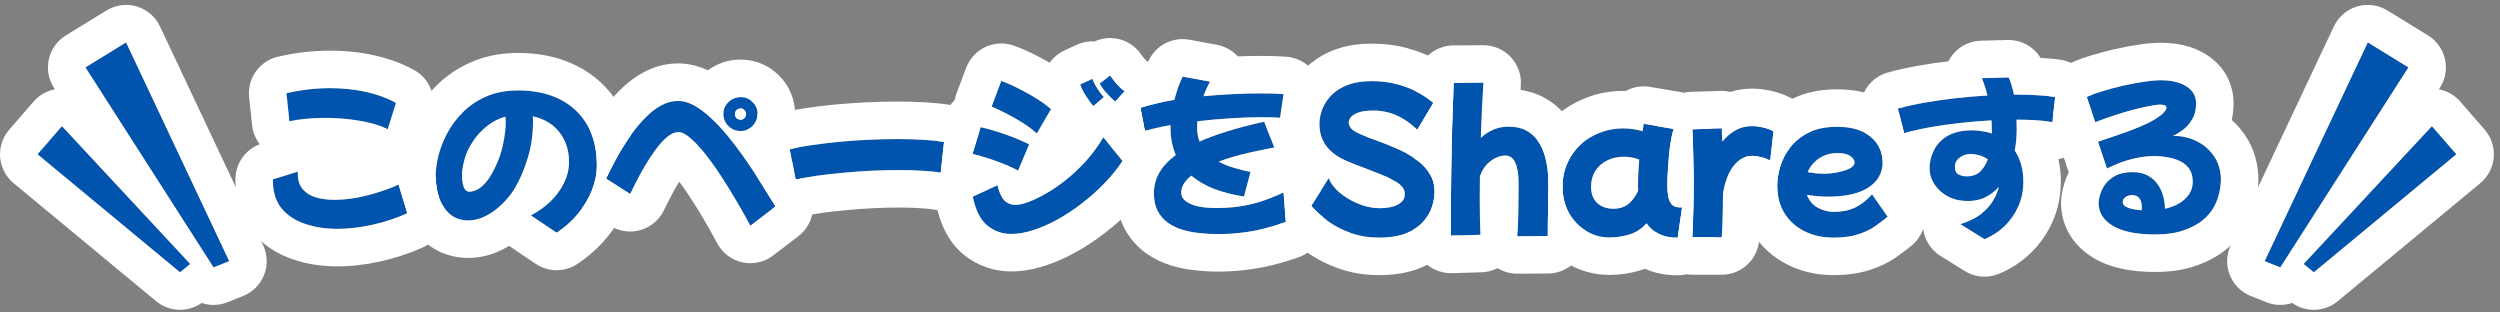
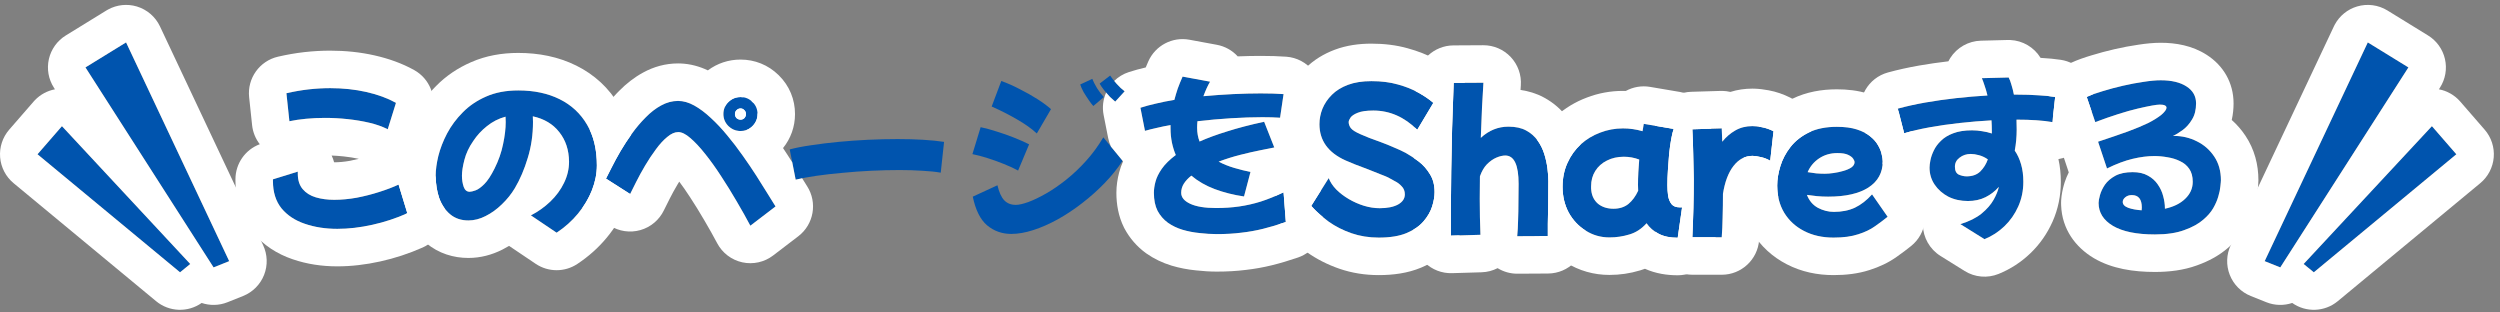
<svg xmlns="http://www.w3.org/2000/svg" width="400" height="50" viewBox="0 0 400 50" fill="none">
  <rect x="0" y="0" width="400" height="50" fill="#808080" stroke="none" />
  <g clip-path="url(#clip0_1903_4579)">
    <path d="M6 24.684L28.807 43.57L30.438 42.238L9.911 20.183L6 24.684Z" fill="#0054AE" />
    <path d="M13.672 10.785L34.172 42.785L36.672 41.785L20.172 6.785L13.672 10.785Z" fill="#0054AE" />
    <path d="M17.303 1.516C18.701 0.755 20.349 0.578 21.883 1.034C23.52 1.521 24.87 2.683 25.598 4.227L42.098 39.227C42.803 40.723 42.86 42.444 42.255 43.983C41.649 45.521 40.435 46.742 38.9 47.357L36.4 48.357C35.037 48.902 33.575 48.913 32.263 48.473C30.066 50.024 27.078 49.929 24.979 48.192L2.172 29.305C0.928 28.274 0.152 26.785 0.02 25.174C-0.112 23.564 0.41 21.968 1.47 20.748L5.381 16.247L5.596 16.013C6.461 15.118 7.579 14.52 8.791 14.289L8.62 14.022C7.751 12.666 7.463 11.018 7.822 9.448C8.181 7.879 9.156 6.519 10.527 5.675L17.027 1.675L17.303 1.516ZM6 24.684L28.807 43.57L30.438 42.238L9.911 20.183L6 24.684ZM13.672 10.785L34.172 42.785L36.672 41.785L20.172 6.785L13.672 10.785Z" fill="white" />
-     <path d="M54.5 28.785C56.433 28.785 58 27.218 58 25.285C58 23.352 56.433 21.785 54.5 21.785C52.567 21.785 51 23.352 51 25.285C51 27.218 52.567 28.785 54.5 28.785Z" fill="white" />
    <path d="M119.5 20.785C121.433 20.785 123 19.218 123 17.285C123 15.352 121.433 13.785 119.5 13.785C117.567 13.785 116 15.352 116 17.285C116 19.218 117.567 20.785 119.5 20.785Z" fill="white" />
    <path d="M344.79 37.512C341.86 37.512 339.62 37.054 338.07 36.14C336.54 35.225 335.774 34.002 335.774 32.472C335.774 32.173 335.849 31.753 335.998 31.212C336.148 30.671 336.409 30.12 336.782 29.56C337.174 29 337.725 28.524 338.434 28.132C339.162 27.74 340.096 27.544 341.234 27.544C342.205 27.544 343.017 27.73 343.67 28.104C344.324 28.459 344.846 28.925 345.238 29.504C345.649 30.082 345.938 30.708 346.106 31.38C346.293 32.052 346.386 32.696 346.386 33.312V33.396C347.768 33.097 348.85 32.565 349.634 31.8C350.437 31.034 350.838 30.129 350.838 29.084C350.838 28.244 350.652 27.553 350.278 27.012C349.905 26.471 349.41 26.06 348.794 25.78C348.197 25.481 347.534 25.276 346.806 25.164C346.097 25.033 345.397 24.968 344.706 24.968C343.624 24.968 342.457 25.117 341.206 25.416C339.956 25.715 338.593 26.228 337.118 26.956L335.69 22.672C337.613 22.037 339.218 21.486 340.506 21.02C341.813 20.535 342.886 20.087 343.726 19.676C344.566 19.247 345.257 18.817 345.798 18.388C346.358 17.902 346.638 17.52 346.638 17.24C346.638 16.904 346.284 16.736 345.574 16.736C345.033 16.736 343.848 16.951 342.018 17.38C340.189 17.809 337.93 18.528 335.242 19.536L333.87 15.504C334.561 15.186 335.42 14.879 336.446 14.58C337.473 14.262 338.556 13.973 339.694 13.712C340.833 13.45 341.925 13.245 342.97 13.096C344.034 12.928 344.949 12.844 345.714 12.844C347.45 12.844 348.822 13.171 349.83 13.824C350.857 14.477 351.37 15.383 351.37 16.54C351.37 17.567 351.156 18.425 350.726 19.116C350.316 19.806 349.821 20.366 349.242 20.796C348.664 21.225 348.141 21.542 347.674 21.748C347.73 21.748 347.786 21.748 347.842 21.748C349.149 21.748 350.372 22.037 351.51 22.616C352.649 23.176 353.573 23.988 354.282 25.052C354.992 26.116 355.346 27.376 355.346 28.832C355.346 29.018 355.318 29.345 355.262 29.812C355.225 30.279 355.113 30.82 354.926 31.436C354.758 32.033 354.488 32.658 354.114 33.312C353.741 33.946 353.228 34.544 352.574 35.104C351.79 35.794 350.764 36.364 349.494 36.812C348.244 37.278 346.676 37.512 344.79 37.512ZM339.638 32.304C339.638 32.715 339.937 33.032 340.534 33.256C341.132 33.461 341.841 33.592 342.662 33.648C342.681 33.498 342.69 33.349 342.69 33.2C342.69 31.874 342.158 31.212 341.094 31.212C340.665 31.212 340.31 31.333 340.03 31.576C339.769 31.8 339.638 32.042 339.638 32.304Z" fill="#0054AE" />
    <path d="M304.666 21.328L303.658 17.38C305.021 17.007 306.496 16.68 308.082 16.4C309.688 16.12 311.33 15.887 313.01 15.7C314.709 15.513 316.37 15.373 317.994 15.28C317.845 14.664 317.686 14.123 317.518 13.656C317.369 13.189 317.229 12.807 317.098 12.508L321.382 12.396C321.55 12.695 321.7 13.087 321.83 13.572C321.98 14.039 322.11 14.561 322.222 15.14C322.428 15.14 322.633 15.14 322.838 15.14C324.052 15.14 325.162 15.177 326.17 15.252C327.197 15.308 328.084 15.392 328.83 15.504L328.382 19.536C326.908 19.275 324.994 19.144 322.642 19.144C322.661 19.685 322.67 20.217 322.67 20.74C322.67 21.879 322.568 22.999 322.362 24.1C322.792 24.716 323.128 25.444 323.37 26.284C323.613 27.105 323.734 28.039 323.734 29.084C323.734 30.503 323.464 31.819 322.922 33.032C322.381 34.245 321.644 35.3 320.71 36.196C319.777 37.092 318.713 37.783 317.518 38.268L313.654 35.86C315.054 35.431 316.184 34.871 317.042 34.18C317.901 33.471 318.545 32.733 318.974 31.968C319.404 31.203 319.684 30.512 319.814 29.896C319.217 30.587 318.508 31.137 317.686 31.548C316.865 31.959 315.922 32.164 314.858 32.164C313.701 32.164 312.656 31.931 311.722 31.464C310.808 30.979 310.08 30.335 309.538 29.532C308.997 28.729 308.726 27.824 308.726 26.816C308.726 26.517 308.773 26.125 308.866 25.64C308.96 25.155 309.137 24.641 309.398 24.1C309.66 23.54 310.042 23.017 310.546 22.532C311.05 22.028 311.704 21.627 312.506 21.328C313.328 21.011 314.336 20.852 315.53 20.852C316.072 20.852 316.604 20.899 317.126 20.992C317.668 21.067 318.19 21.188 318.694 21.356C318.694 21.244 318.694 21.132 318.694 21.02C318.694 20.423 318.676 19.835 318.638 19.256C316.958 19.349 315.269 19.489 313.57 19.676C311.872 19.863 310.248 20.096 308.698 20.376C307.168 20.656 305.824 20.973 304.666 21.328ZM312.786 26.676C312.786 27.311 312.992 27.731 313.402 27.936C313.832 28.123 314.252 28.216 314.662 28.216C315.577 28.216 316.305 27.955 316.846 27.432C317.388 26.891 317.789 26.247 318.05 25.5C317.602 25.183 317.126 24.959 316.622 24.828C316.137 24.697 315.708 24.632 315.334 24.632C314.644 24.632 314.046 24.828 313.542 25.22C313.038 25.593 312.786 26.079 312.786 26.676Z" fill="#0054AE" />
    <path d="M293.369 38.016C291.577 38.016 290 37.661 288.637 36.952C287.293 36.261 286.238 35.291 285.473 34.04C284.726 32.789 284.353 31.343 284.353 29.7C284.353 28.711 284.521 27.675 284.857 26.592C285.193 25.491 285.734 24.464 286.481 23.512C287.228 22.56 288.208 21.785 289.421 21.188C290.653 20.591 292.146 20.292 293.901 20.292C295.17 20.292 296.234 20.432 297.093 20.712C297.97 20.992 298.68 21.356 299.221 21.804C299.781 22.252 300.201 22.728 300.481 23.232C300.78 23.736 300.976 24.221 301.069 24.688C301.181 25.136 301.237 25.509 301.237 25.808C301.237 27.619 300.472 29.019 298.941 30.008C297.429 30.979 295.282 31.464 292.501 31.464C291.866 31.464 291.26 31.436 290.681 31.38C290.121 31.324 289.598 31.259 289.113 31.184C289.468 32.117 290.056 32.808 290.877 33.256C291.698 33.685 292.548 33.9 293.425 33.9C294.694 33.9 295.814 33.676 296.785 33.228C297.756 32.761 298.67 32.052 299.529 31.1L302.021 34.684C301.424 35.169 300.752 35.673 300.005 36.196C299.277 36.719 298.381 37.148 297.317 37.484C296.253 37.839 294.937 38.016 293.369 38.016ZM293.985 24.492C292.884 24.492 291.913 24.772 291.073 25.332C290.233 25.892 289.617 26.629 289.225 27.544C289.692 27.619 290.149 27.684 290.597 27.74C291.064 27.777 291.521 27.796 291.969 27.796C292.38 27.796 292.846 27.759 293.369 27.684C293.91 27.609 294.433 27.497 294.937 27.348C295.46 27.199 295.889 27.012 296.225 26.788C296.561 26.545 296.729 26.265 296.729 25.948C296.729 25.799 296.654 25.612 296.505 25.388C296.356 25.164 296.085 24.959 295.693 24.772C295.301 24.585 294.732 24.492 293.985 24.492Z" fill="#0054AE" />
    <path d="M270.774 37.96C270.848 36.411 270.904 34.861 270.942 33.312C270.979 31.763 270.998 30.232 270.998 28.72C270.979 27.339 270.951 25.976 270.914 24.632C270.895 23.27 270.848 21.953 270.774 20.684L275.478 20.544C275.496 21.235 275.524 21.944 275.562 22.672C276.159 21.925 276.85 21.328 277.634 20.88C278.436 20.413 279.351 20.18 280.378 20.18C280.77 20.18 281.274 20.236 281.89 20.348C282.506 20.46 283.131 20.675 283.766 20.992L283.234 25.724C282.767 25.444 282.263 25.248 281.722 25.136C281.199 25.006 280.76 24.94 280.406 24.94C279.211 24.94 278.194 25.482 277.354 26.564C276.532 27.628 275.972 29.112 275.674 31.016C275.674 32.323 275.655 33.574 275.618 34.768C275.599 35.944 275.552 37.008 275.478 37.96H270.774Z" fill="#0054AE" />
    <path d="M257.515 37.988C256.115 37.988 254.846 37.624 253.707 36.896C252.569 36.187 251.663 35.225 250.991 34.012C250.338 32.78 250.011 31.408 250.011 29.896C250.011 28.477 250.273 27.199 250.795 26.06C251.318 24.903 252.027 23.913 252.923 23.092C253.838 22.271 254.874 21.645 256.031 21.216C257.189 20.768 258.402 20.544 259.671 20.544C260.735 20.544 261.781 20.693 262.807 20.992C262.882 20.6 262.947 20.208 263.003 19.816L267.791 20.628C267.661 20.983 267.53 21.515 267.399 22.224C267.269 22.933 267.157 23.727 267.063 24.604C266.989 25.481 266.923 26.359 266.867 27.236C266.811 28.113 266.783 28.907 266.783 29.616C266.783 30.195 266.821 30.764 266.895 31.324C266.989 31.865 267.175 32.313 267.455 32.668C267.735 33.004 268.165 33.172 268.743 33.172H269.135L268.435 38.044C267.203 38.044 266.186 37.829 265.383 37.4C264.581 36.989 263.937 36.429 263.451 35.72C262.649 36.616 261.734 37.213 260.707 37.512C259.681 37.829 258.617 37.988 257.515 37.988ZM254.603 30.456C254.697 31.352 255.061 32.071 255.695 32.612C256.349 33.135 257.17 33.396 258.159 33.396C259.111 33.396 259.905 33.144 260.539 32.64C261.174 32.117 261.697 31.408 262.107 30.512C262.089 30.213 262.079 29.905 262.079 29.588C262.079 28.935 262.098 28.263 262.135 27.572C262.173 26.881 262.219 26.2 262.275 25.528C261.491 25.229 260.67 25.08 259.811 25.08C258.803 25.08 257.898 25.285 257.095 25.696C256.311 26.088 255.695 26.639 255.247 27.348C254.799 28.057 254.575 28.879 254.575 29.812C254.575 29.924 254.575 30.036 254.575 30.148C254.575 30.26 254.585 30.363 254.603 30.456Z" fill="#0054AE" />
    <path d="M232.141 37.708C232.141 36.569 232.141 35.113 232.141 33.34C232.16 31.548 232.178 29.56 232.197 27.376C232.234 25.192 232.281 22.896 232.337 20.488C232.412 18.08 232.496 15.672 232.589 13.264L237.349 13.236C237.274 14.3 237.2 15.597 237.125 17.128C237.05 18.659 236.985 20.301 236.929 22.056C238.217 20.861 239.692 20.264 241.353 20.264C242.492 20.264 243.434 20.469 244.181 20.88C244.946 21.291 245.562 21.832 246.029 22.504C246.496 23.157 246.85 23.876 247.093 24.66C247.336 25.444 247.504 26.218 247.597 26.984C247.69 27.73 247.737 28.393 247.737 28.972C247.737 30.204 247.728 31.427 247.709 32.64C247.69 33.853 247.672 34.917 247.653 35.832C247.653 36.746 247.653 37.391 247.653 37.764L242.753 37.792C242.828 37.064 242.874 36.224 242.893 35.272C242.93 34.32 242.949 33.34 242.949 32.332C242.968 31.305 242.977 30.334 242.977 29.42C242.977 26.396 242.268 24.884 240.849 24.884C240.42 24.884 239.944 24.996 239.421 25.22C238.898 25.444 238.394 25.799 237.909 26.284C237.442 26.769 237.069 27.413 236.789 28.216C236.77 29.448 236.761 30.642 236.761 31.8C236.761 32.864 236.77 33.862 236.789 34.796C236.826 35.711 236.854 36.635 236.873 37.568L232.141 37.708Z" fill="#0054AE" />
    <path d="M220.603 38.016C219.035 38.016 217.579 37.783 216.235 37.316C214.891 36.849 213.678 36.233 212.595 35.468C211.531 34.684 210.598 33.844 209.795 32.948L212.595 28.496C212.838 29.131 213.239 29.737 213.799 30.316C214.378 30.895 215.05 31.408 215.815 31.856C216.581 32.304 217.383 32.659 218.223 32.92C219.082 33.181 219.922 33.312 220.743 33.312C221.975 33.312 222.955 33.116 223.683 32.724C224.411 32.313 224.775 31.772 224.775 31.1C224.775 30.577 224.607 30.148 224.271 29.812C223.954 29.457 223.581 29.177 223.151 28.972C222.741 28.748 222.386 28.552 222.087 28.384C221.863 28.272 221.453 28.104 220.855 27.88C220.277 27.637 219.623 27.376 218.895 27.096C218.167 26.816 217.477 26.555 216.823 26.312C216.17 26.051 215.657 25.836 215.283 25.668C212.502 24.417 211.111 22.485 211.111 19.872C211.111 19.032 211.27 18.211 211.587 17.408C211.923 16.587 212.427 15.84 213.099 15.168C213.771 14.496 214.63 13.964 215.675 13.572C216.721 13.18 217.971 12.984 219.427 12.984C221.014 12.984 222.423 13.161 223.655 13.516C224.887 13.852 225.97 14.281 226.903 14.804C227.855 15.327 228.667 15.877 229.339 16.456L226.763 20.768C224.691 18.715 222.349 17.688 219.735 17.688C218.634 17.688 217.794 17.809 217.215 18.052C216.655 18.276 216.273 18.537 216.067 18.836C215.881 19.116 215.787 19.349 215.787 19.536C215.787 19.853 215.899 20.171 216.123 20.488C216.366 20.805 216.898 21.141 217.719 21.496C218.055 21.645 218.503 21.832 219.063 22.056C219.642 22.261 220.277 22.495 220.967 22.756C221.677 23.017 222.367 23.297 223.039 23.596C223.73 23.876 224.355 24.165 224.915 24.464C225.587 24.837 226.278 25.295 226.987 25.836C227.697 26.377 228.294 27.049 228.779 27.852C229.283 28.636 229.535 29.597 229.535 30.736C229.535 31.427 229.405 32.192 229.143 33.032C228.882 33.853 228.425 34.647 227.771 35.412C227.118 36.177 226.213 36.803 225.055 37.288C223.898 37.773 222.414 38.016 220.603 38.016Z" fill="#0054AE" />
    <path d="M194.703 37.456C193.807 37.456 192.883 37.4 191.931 37.288C190.979 37.195 190.065 37.017 189.187 36.756C188.329 36.495 187.554 36.121 186.863 35.636C186.173 35.132 185.622 34.497 185.211 33.732C184.819 32.948 184.623 31.987 184.623 30.848C184.623 30.307 184.707 29.719 184.875 29.084C185.043 28.431 185.379 27.74 185.883 27.012C186.387 26.284 187.134 25.547 188.123 24.8C187.862 24.184 187.657 23.521 187.507 22.812C187.358 22.084 187.283 21.309 187.283 20.488C187.283 20.32 187.283 20.161 187.283 20.012C186.518 20.143 185.79 20.292 185.099 20.46C184.409 20.609 183.774 20.768 183.195 20.936L182.467 17.24C183.214 16.997 184.045 16.773 184.959 16.568C185.893 16.344 186.873 16.148 187.899 15.98C188.049 15.401 188.226 14.804 188.431 14.188C188.655 13.572 188.917 12.928 189.215 12.256L193.611 13.068C193.238 13.703 192.883 14.477 192.547 15.392C194.153 15.243 195.739 15.131 197.307 15.056C198.894 14.981 200.359 14.944 201.703 14.944C202.413 14.944 203.075 14.953 203.691 14.972C204.307 14.991 204.867 15.019 205.371 15.056L204.811 18.836C203.971 18.78 203.029 18.752 201.983 18.752C200.434 18.752 198.754 18.808 196.943 18.92C195.151 19.032 193.369 19.191 191.595 19.396C191.558 19.751 191.539 20.096 191.539 20.432C191.539 21.235 191.67 21.972 191.931 22.644C193.182 22.084 194.657 21.543 196.355 21.02C198.054 20.479 200.023 19.965 202.263 19.48L203.887 23.596C203.365 23.689 202.618 23.839 201.647 24.044C200.695 24.231 199.631 24.473 198.455 24.772C197.279 25.071 196.122 25.435 194.983 25.864C195.767 26.275 196.607 26.611 197.503 26.872C198.399 27.133 199.258 27.348 200.079 27.516L199.043 31.436C197.382 31.193 195.823 30.801 194.367 30.26C192.93 29.719 191.679 29 190.615 28.104C190.111 28.496 189.71 28.925 189.411 29.392C189.131 29.84 188.991 30.325 188.991 30.848C188.991 31.576 189.477 32.164 190.447 32.612C191.418 33.06 192.79 33.284 194.563 33.284C195.889 33.284 197.13 33.2 198.287 33.032C199.445 32.864 200.593 32.603 201.731 32.248C202.889 31.875 204.102 31.38 205.371 30.764L205.735 35.524C204.429 35.972 203.206 36.336 202.067 36.616C200.929 36.896 199.771 37.101 198.595 37.232C197.419 37.381 196.122 37.456 194.703 37.456Z" fill="#0054AE" />
    <path d="M178.435 16.26C178.249 16.111 177.978 15.868 177.623 15.532C177.287 15.177 176.961 14.804 176.643 14.412C176.326 14.001 176.093 13.656 175.943 13.376L177.623 12.088C177.885 12.48 178.23 12.919 178.659 13.404C179.089 13.889 179.518 14.291 179.947 14.608L178.435 16.26ZM174.935 16.96C174.767 16.792 174.534 16.493 174.235 16.064C173.937 15.635 173.647 15.187 173.367 14.72C173.106 14.235 172.929 13.833 172.835 13.516L174.767 12.62C174.935 13.049 175.187 13.544 175.523 14.104C175.878 14.664 176.242 15.14 176.615 15.532L174.935 16.96ZM165.891 21.356C165.07 20.591 164.006 19.835 162.699 19.088C161.411 18.341 160.067 17.66 158.667 17.044L160.207 12.956C161.197 13.311 162.186 13.749 163.175 14.272C164.183 14.776 165.126 15.308 166.003 15.868C166.881 16.428 167.599 16.96 168.159 17.464L165.891 21.356ZM162.895 27.292C162.261 26.937 161.495 26.583 160.599 26.228C159.722 25.873 158.835 25.556 157.939 25.276C157.043 24.996 156.259 24.791 155.587 24.66L156.903 20.348C157.706 20.516 158.565 20.749 159.479 21.048C160.394 21.328 161.299 21.645 162.195 22C163.091 22.355 163.913 22.719 164.659 23.092L162.895 27.292ZM179.611 25.724C178.809 26.956 177.847 28.151 176.727 29.308C175.626 30.447 174.431 31.511 173.143 32.5C171.874 33.489 170.567 34.357 169.223 35.104C167.898 35.832 166.601 36.401 165.331 36.812C164.062 37.223 162.886 37.428 161.803 37.428C160.329 37.428 159.041 36.971 157.939 36.056C156.857 35.141 156.091 33.611 155.643 31.464L159.591 29.644C159.853 30.764 160.217 31.567 160.683 32.052C161.15 32.537 161.766 32.78 162.531 32.78C163.017 32.78 163.679 32.631 164.519 32.332C165.378 32.015 166.33 31.557 167.375 30.96C168.421 30.363 169.494 29.625 170.595 28.748C171.697 27.871 172.761 26.863 173.787 25.724C174.814 24.585 175.729 23.335 176.531 21.972L179.611 25.724Z" fill="#0054AE" />
    <path d="M127.307 28.748L126.355 23.904C127.345 23.643 128.502 23.419 129.827 23.232C131.171 23.027 132.618 22.849 134.167 22.7C135.717 22.551 137.294 22.439 138.899 22.364C140.523 22.289 142.101 22.252 143.631 22.252C145.069 22.252 146.422 22.289 147.691 22.364C148.961 22.439 150.081 22.551 151.051 22.7L150.519 27.628C149.679 27.479 148.69 27.376 147.551 27.32C146.431 27.245 145.218 27.208 143.911 27.208C142.455 27.208 140.943 27.245 139.375 27.32C137.826 27.395 136.295 27.507 134.783 27.656C133.29 27.787 131.899 27.945 130.611 28.132C129.323 28.319 128.222 28.524 127.307 28.748Z" fill="#0054AE" />
    <path d="M118.487 20.964C117.741 20.964 117.097 20.702 116.555 20.18C116.014 19.638 115.743 18.994 115.743 18.248C115.743 17.482 116.014 16.838 116.555 16.316C117.097 15.793 117.741 15.532 118.487 15.532C119.234 15.532 119.869 15.793 120.391 16.316C120.933 16.838 121.203 17.482 121.203 18.248C121.203 18.994 120.933 19.638 120.391 20.18C119.869 20.702 119.234 20.964 118.487 20.964ZM120.055 36.112C119.402 34.88 118.674 33.582 117.871 32.22C117.069 30.838 116.238 29.494 115.379 28.188C114.521 26.862 113.671 25.677 112.831 24.632C111.991 23.568 111.198 22.718 110.451 22.084C109.723 21.449 109.079 21.132 108.519 21.132C107.959 21.132 107.371 21.393 106.755 21.916C106.139 22.42 105.533 23.082 104.935 23.904C104.338 24.706 103.769 25.565 103.227 26.48C102.686 27.394 102.21 28.262 101.799 29.084C101.389 29.886 101.062 30.54 100.819 31.044L96.955 28.58C97.179 28.132 97.487 27.525 97.879 26.76C98.271 25.976 98.738 25.117 99.279 24.184C99.839 23.232 100.455 22.289 101.127 21.356C101.799 20.422 102.527 19.564 103.311 18.78C104.095 17.977 104.917 17.342 105.775 16.876C106.653 16.39 107.558 16.148 108.491 16.148C109.331 16.148 110.19 16.39 111.067 16.876C111.945 17.361 112.831 18.024 113.727 18.864C114.623 19.685 115.501 20.618 116.359 21.664C117.218 22.69 118.039 23.764 118.823 24.884C119.607 25.985 120.335 27.058 121.007 28.104C121.679 29.149 122.277 30.101 122.799 30.96C123.322 31.818 123.751 32.509 124.087 33.032L120.055 36.112ZM118.487 19.144C118.73 19.144 118.935 19.06 119.103 18.892C119.271 18.705 119.355 18.49 119.355 18.248C119.355 18.005 119.271 17.8 119.103 17.632C118.935 17.445 118.73 17.352 118.487 17.352C118.245 17.352 118.03 17.445 117.843 17.632C117.675 17.8 117.591 18.005 117.591 18.248C117.591 18.49 117.675 18.705 117.843 18.892C118.03 19.06 118.245 19.144 118.487 19.144Z" fill="#0054AE" />
    <path d="M89.059 37.232L84.943 34.46C86.101 33.862 87.137 33.125 88.051 32.248C88.984 31.352 89.713 30.363 90.235 29.28C90.777 28.178 91.047 27.04 91.047 25.864C91.029 23.997 90.506 22.42 89.479 21.132C88.471 19.844 87.062 19.004 85.251 18.612C85.27 18.91 85.279 19.209 85.279 19.508C85.279 21.543 84.999 23.465 84.439 25.276C83.898 27.087 83.207 28.701 82.367 30.12C81.807 31.053 81.117 31.912 80.295 32.696C79.493 33.48 78.624 34.105 77.691 34.572C76.776 35.038 75.862 35.272 74.947 35.272C73.79 35.272 72.819 34.945 72.035 34.292C71.251 33.639 70.663 32.77 70.271 31.688C69.898 30.587 69.711 29.383 69.711 28.076C69.711 27.18 69.851 26.144 70.131 24.968C70.43 23.773 70.897 22.569 71.531 21.356C72.185 20.124 73.025 18.994 74.051 17.968C75.078 16.922 76.319 16.082 77.775 15.448C79.25 14.794 80.967 14.468 82.927 14.468C85.447 14.468 87.65 14.934 89.535 15.868C91.421 16.801 92.886 18.164 93.931 19.956C94.977 21.729 95.499 23.895 95.499 26.452C95.499 27.777 95.238 29.102 94.715 30.428C94.193 31.753 93.446 33.004 92.475 34.18C91.523 35.337 90.385 36.355 89.059 37.232ZM73.911 28.104C73.911 28.757 74.004 29.355 74.191 29.896C74.378 30.419 74.695 30.68 75.143 30.68C75.367 30.68 75.685 30.605 76.095 30.456C76.506 30.306 76.972 29.971 77.495 29.448C78.018 28.925 78.559 28.104 79.119 26.984C79.773 25.677 80.23 24.37 80.491 23.064C80.771 21.757 80.911 20.581 80.911 19.536C80.911 19.237 80.902 18.948 80.883 18.668C79.782 18.966 78.793 19.471 77.915 20.18C77.038 20.87 76.3 21.673 75.703 22.588C75.031 23.558 74.565 24.557 74.303 25.584C74.042 26.592 73.911 27.432 73.911 28.104Z" fill="#0054AE" />
    <path d="M62.039 20.684C61.199 20.255 60.228 19.909 59.127 19.648C58.026 19.387 56.859 19.191 55.627 19.06C54.414 18.929 53.2 18.864 51.987 18.864C50.961 18.864 49.953 18.911 48.963 19.004C47.992 19.097 47.106 19.228 46.303 19.396L45.827 14.916C47.041 14.636 48.226 14.431 49.383 14.3C50.559 14.169 51.707 14.104 52.827 14.104C54.88 14.104 56.812 14.309 58.623 14.72C60.434 15.131 62.011 15.709 63.355 16.456L62.039 20.684ZM65.175 34.124C63.364 34.927 61.489 35.543 59.547 35.972C57.606 36.401 55.748 36.616 53.975 36.616C52.071 36.616 50.335 36.345 48.767 35.804C47.218 35.281 45.977 34.46 45.043 33.34C44.129 32.201 43.671 30.745 43.671 28.972V28.692L47.647 27.46V27.796C47.647 28.823 47.908 29.644 48.431 30.26C48.954 30.876 49.654 31.315 50.531 31.576C51.408 31.837 52.389 31.968 53.471 31.968C54.629 31.968 55.833 31.856 57.083 31.632C58.334 31.389 59.538 31.081 60.695 30.708C61.871 30.335 62.898 29.943 63.775 29.532L65.175 34.124Z" fill="#0054AE" />
    <path d="M345.714 6.844C348.104 6.844 350.738 7.279 353.05 8.762C353.055 8.765 353.06 8.768 353.065 8.771C353.074 8.777 353.084 8.783 353.093 8.789C355.719 10.477 357.37 13.224 357.37 16.54C357.37 17.399 357.284 18.294 357.079 19.194C357.909 19.933 358.645 20.779 359.275 21.724C360.729 23.905 361.346 26.361 361.346 28.832C361.346 29.419 361.274 30.072 361.219 30.527C361.128 31.418 360.933 32.274 360.7 33.059L360.701 33.06C360.7 33.066 360.698 33.071 360.697 33.077C360.687 33.11 360.678 33.143 360.668 33.176L360.666 33.175C360.341 34.288 359.872 35.329 359.323 36.289C359.311 36.31 359.298 36.332 359.285 36.354C358.54 37.622 357.588 38.696 356.539 39.605L356.54 39.606C356.52 39.624 356.499 39.642 356.479 39.66L356.478 39.659C355.019 40.927 353.325 41.809 351.59 42.432L351.591 42.433C351.581 42.437 351.571 42.439 351.561 42.443C351.537 42.451 351.514 42.462 351.49 42.47V42.468C349.381 43.237 347.083 43.512 344.79 43.512C341.392 43.512 337.903 43.009 335.02 41.307C335.011 41.302 335.001 41.296 334.992 41.291C332.097 39.56 329.914 36.683 329.781 32.846L329.774 32.472L329.785 32.056C329.836 31.096 330.048 30.221 330.214 29.617L330.355 29.148C330.534 28.599 330.754 28.078 331.002 27.584L329.998 24.569C329.711 23.708 329.626 22.803 329.738 21.919C329.674 21.772 329.614 21.622 329.562 21.468L328.51 18.379L328.83 15.504C328.533 15.459 328.213 15.421 327.871 15.385C327.916 13.143 329.221 11.037 331.365 10.052C332.379 9.586 333.503 9.191 334.674 8.847C335.854 8.482 337.081 8.155 338.352 7.864C339.637 7.569 340.894 7.331 342.121 7.156C343.351 6.965 344.565 6.844 345.714 6.844ZM345.714 12.844C344.949 12.844 344.034 12.928 342.97 13.096C341.925 13.245 340.833 13.451 339.694 13.712C338.556 13.973 337.473 14.263 336.446 14.58C335.42 14.879 334.561 15.187 333.87 15.504L335.242 19.536C337.93 18.528 340.189 17.809 342.018 17.38C343.848 16.951 345.033 16.736 345.574 16.736C346.284 16.736 346.638 16.904 346.638 17.24C346.638 17.52 346.358 17.903 345.798 18.388C345.257 18.817 344.566 19.247 343.726 19.676C342.886 20.087 341.813 20.535 340.506 21.02C339.218 21.487 337.613 22.037 335.69 22.672L337.118 26.956C338.593 26.228 339.956 25.715 341.206 25.416C342.457 25.117 343.624 24.968 344.706 24.968C345.397 24.968 346.097 25.033 346.806 25.164C347.534 25.276 348.197 25.481 348.794 25.78C349.41 26.06 349.905 26.471 350.278 27.012C350.652 27.553 350.838 28.244 350.838 29.084C350.838 30.129 350.437 31.035 349.634 31.8C348.85 32.565 347.768 33.097 346.386 33.396V33.312C346.386 32.696 346.293 32.052 346.106 31.38C345.938 30.708 345.649 30.083 345.238 29.504C344.846 28.925 344.324 28.459 343.67 28.104C343.017 27.731 342.205 27.544 341.234 27.544C340.096 27.544 339.162 27.74 338.434 28.132C337.725 28.524 337.174 29 336.782 29.56C336.409 30.12 336.148 30.671 335.998 31.212C335.849 31.753 335.774 32.173 335.774 32.472C335.774 34.003 336.54 35.225 338.07 36.14C339.62 37.055 341.86 37.512 344.79 37.512C346.676 37.512 348.244 37.279 349.494 36.812C350.764 36.364 351.79 35.795 352.574 35.104C353.228 34.544 353.741 33.947 354.114 33.312C354.488 32.659 354.758 32.033 354.926 31.436C355.113 30.82 355.225 30.279 355.262 29.812C355.318 29.345 355.346 29.019 355.346 28.832C355.346 27.376 354.991 26.116 354.281 25.052C353.572 23.988 352.649 23.176 351.51 22.616C350.372 22.037 349.149 21.748 347.842 21.748H347.674C348.141 21.543 348.664 21.225 349.242 20.796C349.821 20.367 350.316 19.807 350.726 19.116C351.156 18.425 351.37 17.567 351.37 16.54C351.37 15.383 350.857 14.477 349.83 13.824C348.822 13.171 347.45 12.844 345.714 12.844ZM341.094 31.212C342.158 31.212 342.69 31.875 342.69 33.2C342.69 33.349 342.681 33.499 342.662 33.648C341.841 33.592 341.132 33.461 340.534 33.256C339.937 33.032 339.638 32.715 339.638 32.304C339.638 32.043 339.769 31.8 340.03 31.576C340.31 31.333 340.665 31.212 341.094 31.212Z" fill="white" />
    <path d="M321.64 6.402C323.628 6.487 325.449 7.557 326.493 9.26C326.533 9.263 326.574 9.265 326.614 9.268C327.723 9.331 328.767 9.427 329.72 9.57C332.556 9.995 334.639 12.347 334.816 15.116C334.472 15.244 334.156 15.373 333.87 15.504L334.621 17.709L334.345 20.199C334.162 21.847 333.305 23.347 331.977 24.34C331.195 24.925 330.291 25.302 329.347 25.456C329.618 26.657 329.734 27.877 329.734 29.084C329.734 31.286 329.309 33.442 328.402 35.476C327.553 37.377 326.373 39.077 324.865 40.524C323.386 41.945 321.678 43.054 319.777 43.827C317.996 44.55 315.976 44.376 314.345 43.36L310.481 40.952C308.749 39.872 307.703 38.002 307.656 36.002C306.459 35.177 305.409 34.141 304.564 32.887C303.362 31.105 302.763 29.089 302.729 27.004C302.385 26.887 302.049 26.74 301.728 26.559C301.552 26.46 301.382 26.354 301.219 26.239C301.229 26.098 301.237 25.954 301.237 25.808C301.237 25.509 301.181 25.136 301.069 24.688C300.976 24.221 300.78 23.736 300.481 23.232C300.201 22.728 299.781 22.252 299.221 21.804C298.998 21.619 298.745 21.45 298.464 21.294L297.844 18.864C297.035 15.693 298.916 12.458 302.073 11.593C303.637 11.165 305.295 10.799 307.039 10.491L307.051 10.489C308.588 10.221 310.152 9.996 311.742 9.808C311.831 9.632 311.927 9.458 312.034 9.29C313.106 7.604 314.945 6.563 316.941 6.51L321.225 6.398L321.64 6.402ZM317.098 12.508C317.229 12.807 317.369 13.189 317.518 13.656C317.686 14.123 317.845 14.664 317.994 15.28C316.37 15.373 314.709 15.513 313.01 15.7C311.33 15.887 309.688 16.12 308.082 16.4C306.496 16.68 305.02 17.006 303.657 17.379L304.666 21.328C305.824 20.973 307.167 20.655 308.698 20.375C310.247 20.096 311.872 19.863 313.57 19.676C315.269 19.489 316.958 19.349 318.638 19.256C318.676 19.835 318.694 20.423 318.694 21.02V21.356C318.19 21.188 317.668 21.067 317.126 20.992C316.604 20.899 316.072 20.852 315.53 20.852C314.336 20.852 313.328 21.011 312.506 21.328C311.704 21.627 311.05 22.028 310.546 22.532C310.042 23.017 309.66 23.54 309.398 24.1C309.137 24.641 308.96 25.155 308.866 25.64C308.773 26.125 308.726 26.517 308.726 26.816C308.726 27.824 308.997 28.729 309.538 29.532C310.08 30.335 310.808 30.979 311.722 31.464C312.656 31.931 313.701 32.164 314.858 32.164C315.922 32.164 316.865 31.959 317.686 31.548C318.508 31.137 319.217 30.587 319.814 29.896C319.684 30.512 319.404 31.203 318.974 31.968C318.545 32.733 317.901 33.471 317.042 34.18C316.184 34.871 315.054 35.431 313.654 35.86L317.518 38.268C318.713 37.783 319.777 37.092 320.71 36.196C321.644 35.3 322.381 34.245 322.922 33.032C323.464 31.819 323.734 30.503 323.734 29.084C323.734 28.039 323.613 27.105 323.37 26.284C323.128 25.444 322.792 24.716 322.362 24.1C322.568 22.999 322.67 21.879 322.67 20.74C322.67 20.217 322.661 19.685 322.642 19.144C324.994 19.144 326.908 19.275 328.382 19.536L328.83 15.504C328.084 15.392 327.197 15.308 326.17 15.252C325.162 15.177 324.052 15.14 322.838 15.14H322.222C322.11 14.561 321.98 14.039 321.83 13.572C321.7 13.087 321.55 12.695 321.382 12.396L317.098 12.508ZM315.334 24.632C315.708 24.632 316.137 24.697 316.622 24.828C317.126 24.959 317.602 25.183 318.05 25.5C317.789 26.247 317.388 26.891 316.846 27.432C316.305 27.955 315.577 28.216 314.662 28.216C314.252 28.216 313.832 28.123 313.402 27.936C312.992 27.731 312.786 27.311 312.786 26.676C312.786 26.079 313.038 25.593 313.542 25.22C314.046 24.828 314.644 24.632 315.334 24.632Z" fill="white" />
    <path d="M293.901 14.291C295.554 14.291 297.279 14.467 298.916 14.996C298.925 14.998 298.934 15.002 298.943 15.004C298.946 15.005 298.949 15.006 298.952 15.007C300.307 15.443 301.713 16.101 302.968 17.119C302.977 17.126 302.986 17.133 302.994 17.14C303.011 17.154 303.029 17.167 303.046 17.181L303.045 17.182C303.29 17.381 303.532 17.592 303.769 17.818L304.666 21.328C305.105 21.194 305.569 21.064 306.061 20.941C306.407 21.636 306.698 22.402 306.89 23.233L307.017 23.791C307.139 24.383 307.237 25.074 307.237 25.808C307.237 27.434 306.914 28.957 306.302 30.332L306.947 31.258C308.739 33.836 308.241 37.36 305.804 39.34C305.094 39.917 304.324 40.492 303.503 41.069C303.496 41.074 303.488 41.079 303.481 41.084C303.469 41.093 303.458 41.102 303.446 41.111L303.445 41.11C302.134 42.04 300.688 42.702 299.213 43.175C299.194 43.182 299.175 43.188 299.156 43.195C299.145 43.198 299.134 43.202 299.123 43.206L299.122 43.205C297.283 43.803 295.313 44.016 293.368 44.016C290.783 44.016 288.237 43.501 285.894 42.288C283.602 41.11 281.713 39.391 280.355 37.171C280.343 37.153 280.332 37.134 280.321 37.116C278.95 34.821 278.353 32.284 278.353 29.7C278.353 28.171 278.592 26.672 279.006 25.222C279.442 25.035 279.909 24.94 280.406 24.94C280.76 24.94 281.199 25.005 281.722 25.136C282.263 25.248 282.767 25.444 283.234 25.724L283.766 20.992C283.413 20.816 283.062 20.671 282.715 20.558L281.759 19.809C283.124 18.069 284.846 16.753 286.771 15.805L286.803 15.789C289.047 14.7 291.486 14.291 293.901 14.291ZM293.901 20.292C292.146 20.292 290.653 20.591 289.421 21.188C288.208 21.785 287.228 22.56 286.481 23.512C285.734 24.464 285.193 25.491 284.857 26.592C284.521 27.675 284.353 28.711 284.353 29.7C284.353 31.343 284.726 32.789 285.473 34.04C286.238 35.291 287.293 36.261 288.637 36.952C290 37.661 291.577 38.016 293.369 38.016C294.937 38.016 296.253 37.839 297.317 37.484C298.381 37.148 299.277 36.719 300.005 36.196C300.752 35.673 301.424 35.169 302.021 34.684L299.529 31.1C298.67 32.052 297.756 32.761 296.785 33.228C295.814 33.676 294.694 33.9 293.425 33.9C292.548 33.9 291.698 33.685 290.877 33.256C290.056 32.808 289.468 32.117 289.113 31.184C289.598 31.259 290.121 31.324 290.681 31.38C291.26 31.436 291.866 31.464 292.501 31.464C295.282 31.464 297.429 30.979 298.941 30.008C300.472 29.019 301.237 27.619 301.237 25.808C301.237 25.509 301.181 25.136 301.069 24.688C300.976 24.221 300.78 23.736 300.481 23.232C300.201 22.728 299.781 22.252 299.221 21.804C298.68 21.356 297.97 20.992 297.093 20.712C296.234 20.432 295.17 20.292 293.901 20.292ZM293.985 24.492C294.732 24.492 295.301 24.585 295.693 24.772C296.085 24.959 296.356 25.164 296.505 25.388C296.654 25.612 296.729 25.799 296.729 25.948C296.729 26.265 296.561 26.545 296.225 26.788C295.889 27.012 295.46 27.199 294.937 27.348C294.433 27.497 293.91 27.609 293.369 27.684C292.846 27.759 292.38 27.796 291.969 27.796C291.521 27.796 291.064 27.777 290.597 27.74C290.149 27.684 289.692 27.619 289.225 27.544C289.617 26.629 290.233 25.892 291.073 25.332C291.913 24.772 292.884 24.492 293.985 24.492ZM282.715 20.558C282.438 20.468 282.163 20.398 281.89 20.348C281.723 20.317 281.563 20.291 281.412 20.269C281.525 20.114 281.64 19.96 281.759 19.809L282.715 20.558Z" fill="white" />
    <path d="M280.714 14.185C281.499 14.21 282.273 14.32 282.962 14.445C284.206 14.671 285.372 15.087 286.448 15.626C288.51 16.656 289.78 18.764 289.764 21.033C289.647 21.082 289.533 21.134 289.421 21.188C288.208 21.785 287.228 22.56 286.481 23.512C285.734 24.464 285.193 25.491 284.857 26.592C284.521 27.675 284.353 28.711 284.353 29.7C284.353 30.358 284.413 30.985 284.532 31.58C283.589 31.789 282.61 31.766 281.678 31.516C281.675 31.532 281.671 31.549 281.668 31.565C281.664 32.733 281.649 33.863 281.614 34.956C281.593 36.194 281.543 37.355 281.459 38.429C281.214 41.551 278.609 43.959 275.477 43.959H270.774C269.132 43.959 267.562 43.287 266.43 42.099C265.298 40.911 264.702 39.311 264.781 37.671C264.79 37.468 264.797 37.264 264.806 37.06C264.988 37.183 265.181 37.296 265.383 37.4C266.186 37.829 267.203 38.044 268.435 38.044L269.135 33.172L268.742 33.172C268.164 33.172 267.734 33.003 267.454 32.667C267.175 32.313 266.989 31.865 266.895 31.324C266.821 30.764 266.783 30.195 266.783 29.616C266.783 28.907 266.811 28.113 266.867 27.236C266.923 26.359 266.989 25.481 267.063 24.604C267.157 23.727 267.269 22.933 267.399 22.224C267.53 21.515 267.661 20.983 267.791 20.628L264.8 20.12C264.922 18.828 265.46 17.602 266.347 16.633C267.442 15.437 268.974 14.735 270.595 14.687L275.299 14.546L275.597 14.545C276.025 14.554 276.448 14.609 276.86 14.707C278.01 14.346 279.194 14.18 280.377 14.18L280.714 14.185ZM280.378 20.18C279.351 20.18 278.436 20.413 277.634 20.88C276.85 21.328 276.158 21.926 275.561 22.672C275.523 21.944 275.495 21.234 275.477 20.544L270.774 20.684C270.848 21.953 270.895 23.269 270.914 24.632C270.951 25.976 270.979 27.339 270.998 28.72C270.998 30.232 270.979 31.763 270.942 33.312C270.904 34.861 270.848 36.411 270.774 37.96L275.477 37.959C275.551 37.008 275.599 35.944 275.618 34.768C275.655 33.573 275.674 32.323 275.674 31.016C275.972 29.112 276.532 27.628 277.354 26.564C278.194 25.481 279.211 24.94 280.406 24.94C280.76 24.94 281.199 25.005 281.722 25.136C282.263 25.248 282.767 25.444 283.234 25.724L283.766 20.992C283.131 20.675 282.506 20.46 281.89 20.348C281.274 20.236 280.77 20.18 280.378 20.18Z" fill="white" />
    <path d="M263.003 19.816C262.947 20.208 262.882 20.6 262.807 20.992C261.781 20.693 260.735 20.544 259.671 20.544C258.402 20.544 257.189 20.768 256.031 21.216C254.874 21.645 253.838 22.271 252.923 23.092C252.027 23.913 251.318 24.903 250.795 26.06C250.273 27.199 250.011 28.477 250.011 29.896C250.011 31.408 250.338 32.78 250.991 34.012C251.663 35.225 252.569 36.187 253.707 36.896C254.846 37.624 256.115 37.988 257.515 37.988C258.617 37.988 259.681 37.829 260.707 37.512C261.734 37.213 262.649 36.616 263.451 35.72C263.937 36.429 264.581 36.989 265.383 37.4C266.186 37.829 267.203 38.044 268.435 38.044L269.135 33.172L268.742 33.173C268.164 33.172 267.734 33.004 267.454 32.668C267.175 32.313 266.989 31.865 266.895 31.324C266.821 30.764 266.783 30.195 266.783 29.616C266.783 28.907 266.811 28.113 266.867 27.236C266.923 26.359 266.989 25.481 267.063 24.604C267.157 23.727 267.269 22.933 267.399 22.224C267.53 21.515 267.661 20.983 267.791 20.628L263.003 19.816ZM259.811 25.08C260.67 25.08 261.491 25.229 262.275 25.528C262.219 26.2 262.173 26.881 262.135 27.572C262.098 28.263 262.078 28.934 262.078 29.588C262.078 29.905 262.089 30.213 262.107 30.512C261.697 31.408 261.174 32.117 260.539 32.64C259.905 33.144 259.111 33.396 258.159 33.396C257.17 33.396 256.349 33.135 255.695 32.612C255.061 32.071 254.697 31.352 254.603 30.456C254.585 30.363 254.575 30.26 254.575 30.148V29.812C254.575 28.879 254.799 28.058 255.246 27.348C255.694 26.639 256.311 26.088 257.095 25.696C257.898 25.285 258.803 25.08 259.811 25.08ZM270.998 28.72C270.998 30.232 270.979 31.763 270.942 33.312C270.904 34.861 270.848 36.411 270.774 37.96L274.509 37.96L274.374 38.897C273.95 41.851 271.419 44.044 268.435 44.044C266.756 44.044 264.932 43.787 263.193 43.004C262.959 43.091 262.721 43.17 262.478 43.243L262.479 43.245C262.458 43.251 262.436 43.256 262.415 43.262C262.404 43.266 262.394 43.27 262.383 43.273L262.382 43.272C260.797 43.752 259.168 43.988 257.515 43.988C255.036 43.988 252.659 43.33 250.534 41.987V41.989C250.518 41.979 250.503 41.968 250.487 41.958C250.483 41.955 250.479 41.953 250.475 41.951C248.752 40.866 247.34 39.45 246.254 37.771L247.653 37.764V35.781C247.671 34.878 247.691 33.831 247.709 32.64C247.728 31.427 247.737 30.204 247.737 28.972C247.737 28.393 247.69 27.731 247.597 26.984C247.504 26.219 247.336 25.444 247.093 24.66C246.85 23.876 246.496 23.157 246.029 22.504C246 22.462 245.967 22.422 245.937 22.381C246.708 21.002 247.685 19.755 248.868 18.67L248.914 18.628C250.38 17.311 252.053 16.3 253.896 15.609C255.75 14.896 257.689 14.544 259.671 14.544C259.824 14.544 259.976 14.547 260.128 14.552C261.305 13.909 262.67 13.674 264.006 13.9L268.794 14.713C270.553 15.011 272.088 16.077 272.983 17.621C273.512 18.535 273.782 19.561 273.788 20.593L270.774 20.684C270.848 21.953 270.895 23.269 270.914 24.632C270.951 25.976 270.979 27.339 270.998 28.72Z" fill="white" />
    <path d="M237.313 7.236C238.983 7.226 240.582 7.913 241.725 9.131C242.867 10.35 243.451 11.99 243.334 13.656C243.318 13.889 243.303 14.136 243.286 14.395C244.526 14.569 245.799 14.933 247.017 15.593C247.029 15.6 247.043 15.607 247.055 15.614C247.06 15.617 247.066 15.62 247.072 15.623C248.573 16.438 249.888 17.568 250.909 19.016C250.913 19.021 250.918 19.027 250.921 19.032C250.933 19.049 250.945 19.065 250.956 19.082C251.781 20.251 252.404 21.528 252.824 22.886C252.848 22.964 252.871 23.042 252.894 23.12C252.012 23.936 251.312 24.915 250.795 26.06C250.273 27.199 250.011 28.477 250.011 29.896C250.011 31.408 250.338 32.78 250.991 34.012C251.652 35.206 252.54 36.154 253.653 36.86V37.764C253.652 41.065 250.987 43.745 247.687 43.764L242.786 43.792C241.656 43.798 240.561 43.484 239.616 42.905C238.845 43.302 237.975 43.538 237.05 43.565L232.318 43.706C230.696 43.754 229.125 43.143 227.961 42.013C226.797 40.883 226.141 39.33 226.141 37.708V36.746C226.794 36.362 227.339 35.919 227.771 35.412C228.425 34.647 228.882 33.853 229.143 33.032C229.405 32.192 229.535 31.427 229.535 30.736C229.535 29.597 229.283 28.636 228.779 27.852C228.294 27.049 227.697 26.377 226.987 25.836C226.735 25.643 226.482 25.463 226.235 25.292C226.265 23.704 226.298 22.062 226.337 20.365C226.48 20.495 226.623 20.629 226.763 20.768L229.339 16.456C228.667 15.877 227.855 15.327 226.903 14.804C226.783 14.737 226.66 14.67 226.534 14.606C226.554 14.081 226.573 13.557 226.593 13.032L226.612 12.733C226.882 9.668 229.444 7.283 232.553 7.264L237.313 7.236ZM232.589 13.264C232.496 15.672 232.412 18.08 232.337 20.488C232.281 22.896 232.234 25.192 232.197 27.376C232.178 29.56 232.16 31.548 232.141 33.34V37.708L236.873 37.568C236.854 36.635 236.826 35.711 236.789 34.796C236.77 33.863 236.76 32.864 236.76 31.8C236.76 30.643 236.77 29.448 236.789 28.216C237.069 27.413 237.442 26.769 237.909 26.284C238.394 25.799 238.898 25.444 239.421 25.22C239.944 24.996 240.42 24.884 240.849 24.884C242.268 24.884 242.977 26.396 242.977 29.42C242.977 30.335 242.968 31.305 242.949 32.332C242.949 33.34 242.93 34.32 242.893 35.272C242.874 36.224 242.828 37.064 242.753 37.792L247.653 37.764V35.832C247.672 34.917 247.69 33.853 247.709 32.64C247.728 31.427 247.737 30.204 247.737 28.972C247.737 28.393 247.69 27.731 247.597 26.984C247.504 26.219 247.336 25.444 247.093 24.66C246.85 23.876 246.496 23.157 246.029 22.504C245.562 21.832 244.946 21.291 244.181 20.88C243.434 20.469 242.492 20.264 241.353 20.264C239.692 20.264 238.217 20.861 236.929 22.056C236.985 20.301 237.05 18.659 237.125 17.128C237.2 15.597 237.274 14.3 237.349 13.236L232.589 13.264Z" fill="white" />
    <path d="M219.427 6.984C221.418 6.984 223.375 7.202 225.233 7.727C226.832 8.163 228.369 8.755 229.789 9.544C229.8 9.55 229.812 9.556 229.823 9.562C229.826 9.564 229.83 9.567 229.834 9.569C231.058 10.244 232.216 11.016 233.254 11.91C233.715 12.306 234.101 12.76 234.411 13.252L232.589 13.264C232.496 15.672 232.412 18.08 232.337 20.488C232.281 22.896 232.234 25.192 232.197 27.376C232.178 29.56 232.16 31.548 232.141 33.34V37.708L233.543 37.666C233.178 38.247 232.772 38.794 232.334 39.307C230.94 40.941 229.189 42.06 227.375 42.821C225.234 43.719 222.886 44.016 220.603 44.016C218.433 44.016 216.305 43.692 214.267 42.984C212.43 42.346 210.706 41.481 209.131 40.368C209.099 40.345 209.067 40.322 209.035 40.298C207.673 39.294 206.428 38.182 205.325 36.952C205.033 36.626 204.784 36.274 204.574 35.905C204.953 35.785 205.341 35.659 205.735 35.524L205.371 30.764C204.907 30.989 204.449 31.197 204 31.39C204.153 30.823 204.391 30.27 204.716 29.753L206.92 26.247C205.674 24.291 205.111 22.1 205.111 19.872C205.111 18.256 205.42 16.687 206.007 15.202L206.033 15.136C206.692 13.526 207.661 12.12 208.856 10.925C210.23 9.551 211.859 8.594 213.568 7.954C215.457 7.245 217.459 6.984 219.427 6.984ZM219.427 12.984C217.971 12.984 216.721 13.18 215.675 13.572C214.63 13.964 213.771 14.496 213.099 15.168C212.427 15.84 211.923 16.587 211.587 17.408C211.27 18.211 211.111 19.032 211.111 19.872C211.111 22.485 212.502 24.417 215.283 25.668C215.657 25.836 216.17 26.051 216.823 26.312C217.477 26.555 218.167 26.816 218.895 27.096C219.623 27.376 220.277 27.637 220.855 27.88C221.453 28.104 221.863 28.272 222.087 28.384C222.386 28.552 222.741 28.748 223.151 28.972C223.581 29.177 223.954 29.457 224.271 29.812C224.607 30.148 224.775 30.577 224.775 31.1C224.775 31.772 224.411 32.313 223.683 32.724C222.955 33.116 221.975 33.312 220.743 33.312C219.922 33.312 219.082 33.181 218.223 32.92C217.383 32.659 216.581 32.304 215.815 31.856C215.05 31.408 214.378 30.895 213.799 30.316C213.239 29.737 212.838 29.131 212.595 28.496L209.795 32.948C210.598 33.844 211.531 34.684 212.595 35.468C213.678 36.233 214.891 36.849 216.235 37.316C217.579 37.783 219.035 38.016 220.603 38.016C222.414 38.016 223.898 37.773 225.055 37.288C226.213 36.803 227.118 36.177 227.771 35.412C228.425 34.647 228.882 33.853 229.143 33.032C229.405 32.192 229.535 31.427 229.535 30.736C229.535 29.597 229.283 28.636 228.779 27.852C228.294 27.049 227.697 26.377 226.987 25.836C226.278 25.295 225.586 24.838 224.914 24.464C224.354 24.166 223.73 23.876 223.039 23.596C222.367 23.297 221.677 23.017 220.967 22.756C220.277 22.495 219.642 22.261 219.063 22.056C218.503 21.832 218.055 21.645 217.719 21.496C216.898 21.141 216.366 20.805 216.123 20.488C215.899 20.171 215.787 19.853 215.787 19.536C215.787 19.349 215.881 19.116 216.067 18.836C216.273 18.537 216.655 18.276 217.215 18.052C217.794 17.809 218.634 17.688 219.735 17.688C222.349 17.688 224.691 18.715 226.763 20.768L229.339 16.456C228.667 15.877 227.855 15.327 226.903 14.804C225.97 14.281 224.887 13.852 223.655 13.516C222.423 13.161 221.014 12.984 219.427 12.984Z" fill="white" />
    <path d="M183.732 9.819C184.858 7.284 187.577 5.852 190.305 6.356L194.7 7.168C196.001 7.408 197.167 8.068 198.037 9.02C199.326 8.97 200.548 8.944 201.702 8.944C202.463 8.944 203.188 8.955 203.872 8.975C204.557 8.996 205.206 9.028 205.814 9.073C207.477 9.196 209.013 10.005 210.055 11.307C211.097 12.609 211.55 14.286 211.306 15.935L210.746 19.715C210.606 20.661 210.249 21.525 209.735 22.263C210.037 23.589 209.882 24.984 209.283 26.216C210.476 27.242 211.23 28.708 211.353 30.306L211.364 30.453L209.795 32.948C210.363 33.581 210.996 34.186 211.694 34.763L211.717 35.066C211.925 37.791 210.266 40.313 207.681 41.2C206.234 41.696 204.838 42.113 203.499 42.442C202.135 42.778 200.751 43.024 199.35 43.183C197.88 43.37 196.326 43.456 194.702 43.456C193.594 43.456 192.475 43.387 191.345 43.258C190.028 43.129 188.735 42.882 187.474 42.507C187.462 42.503 187.451 42.499 187.44 42.496C186.012 42.061 184.656 41.419 183.413 40.546C183.384 40.525 183.354 40.504 183.325 40.483C181.896 39.44 180.753 38.114 179.924 36.569C179.897 36.518 179.87 36.467 179.844 36.416C178.93 34.588 178.622 32.65 178.622 30.848C178.622 29.708 178.796 28.611 179.064 27.59C179.225 26.964 179.441 26.369 179.694 25.806C179.662 25.784 179.631 25.762 179.6 25.739C179.603 25.734 179.608 25.729 179.611 25.724L177.755 23.464C177.554 23.031 177.402 22.572 177.308 22.095L176.58 18.4C176.334 17.15 176.496 15.906 176.98 14.813C177.191 15.06 177.404 15.301 177.623 15.532C177.978 15.868 178.249 16.111 178.435 16.26L179.947 14.608C179.518 14.291 179.089 13.889 178.659 13.404C178.521 13.248 178.392 13.095 178.272 12.949C178.914 12.32 179.707 11.828 180.613 11.534C181.468 11.256 182.372 11.011 183.316 10.791C183.448 10.469 183.587 10.145 183.732 9.819ZM189.215 12.256C188.917 12.928 188.655 13.572 188.431 14.188C188.226 14.804 188.049 15.401 187.899 15.98C186.873 16.148 185.893 16.344 184.959 16.568C184.045 16.773 183.214 16.997 182.467 17.24L183.195 20.936C183.774 20.768 184.409 20.609 185.099 20.46C185.79 20.292 186.518 20.143 187.283 20.012V20.488C187.283 21.309 187.358 22.084 187.507 22.812C187.657 23.521 187.862 24.184 188.123 24.8C187.134 25.547 186.387 26.284 185.883 27.012C185.379 27.74 185.042 28.43 184.874 29.084C184.706 29.718 184.623 30.307 184.623 30.848C184.623 31.987 184.819 32.948 185.211 33.732C185.622 34.497 186.173 35.132 186.863 35.636C187.554 36.121 188.329 36.495 189.187 36.756C190.065 37.017 190.979 37.195 191.931 37.288C192.883 37.4 193.807 37.456 194.703 37.456C196.122 37.456 197.419 37.381 198.595 37.232C199.771 37.101 200.929 36.896 202.067 36.616C203.206 36.336 204.429 35.972 205.735 35.524L205.371 30.764C204.102 31.38 202.889 31.875 201.731 32.248C200.593 32.603 199.445 32.864 198.287 33.032C197.13 33.2 195.889 33.284 194.563 33.284C192.79 33.284 191.418 33.06 190.447 32.612C189.477 32.164 188.991 31.576 188.991 30.848C188.991 30.325 189.131 29.84 189.411 29.392C189.71 28.925 190.111 28.496 190.615 28.104C191.679 29 192.93 29.719 194.367 30.26C195.823 30.801 197.382 31.193 199.043 31.436L200.079 27.516C199.258 27.348 198.399 27.133 197.503 26.872C196.607 26.611 195.767 26.275 194.983 25.864C196.122 25.435 197.279 25.071 198.455 24.772C199.631 24.473 200.695 24.231 201.647 24.044C202.618 23.839 203.365 23.689 203.887 23.596L202.263 19.48C200.023 19.965 198.054 20.479 196.355 21.02C194.657 21.543 193.182 22.084 191.931 22.644C191.67 21.972 191.539 21.235 191.539 20.432C191.539 20.096 191.558 19.751 191.595 19.396C193.369 19.191 195.151 19.032 196.943 18.92C198.754 18.808 200.434 18.752 201.983 18.752C203.029 18.752 203.971 18.78 204.811 18.836L205.371 15.056C204.867 15.019 204.307 14.991 203.691 14.972C203.075 14.953 202.413 14.944 201.703 14.944C200.359 14.944 198.894 14.981 197.307 15.056C195.739 15.131 194.153 15.243 192.547 15.392C192.883 14.477 193.238 13.703 193.611 13.068L189.215 12.256Z" fill="white" />
-     <path d="M175.128 6.632C176.206 6.14 177.416 5.971 178.605 6.169C180.242 6.44 181.695 7.378 182.615 8.759C182.681 8.858 182.842 9.077 183.153 9.428C183.36 9.663 183.484 9.761 183.513 9.783C184.88 10.793 185.755 12.337 185.919 14.03C185.998 14.839 185.907 15.645 185.669 16.404C185.429 16.457 185.193 16.512 184.959 16.568C184.045 16.773 183.214 16.997 182.467 17.24L183.033 20.121L182.897 20.27L183.115 20.537L183.195 20.936C183.262 20.917 183.329 20.899 183.397 20.88L184.248 21.917C185.909 23.94 186.067 26.807 184.638 29C183.608 30.581 182.399 32.072 181.038 33.478L181.039 33.479C179.728 34.834 178.314 36.094 176.798 37.258L176.797 37.257C175.305 38.418 173.752 39.452 172.137 40.349C172.129 40.354 172.12 40.358 172.112 40.363C170.497 41.25 168.852 41.98 167.178 42.521C165.445 43.082 163.639 43.428 161.803 43.428C158.974 43.428 156.319 42.51 154.106 40.672C154.093 40.661 154.08 40.65 154.067 40.639C151.535 38.5 150.349 35.471 149.769 32.69C149.428 31.056 149.788 29.411 150.673 28.101C150.593 27.988 150.517 27.871 150.445 27.752C150.415 27.703 150.389 27.652 150.361 27.602C150.414 27.611 150.467 27.619 150.519 27.628L151.051 22.7C150.705 22.647 150.339 22.6 149.954 22.556L151.164 18.596L151.255 18.322C151.578 17.421 152.099 16.637 152.756 16.01C152.82 15.648 152.918 15.285 153.052 14.928L154.592 10.84L154.706 10.558C155.959 7.679 159.244 6.237 162.232 7.308C163.505 7.764 164.754 8.32 165.978 8.966L165.977 8.967C166.652 9.308 167.309 9.664 167.948 10.035C168.535 9.21 169.337 8.525 170.311 8.073L172.242 7.176L172.527 7.054C173.358 6.72 174.247 6.579 175.128 6.632ZM176.531 21.972C175.729 23.335 174.814 24.585 173.787 25.724C172.761 26.863 171.697 27.871 170.595 28.748C169.494 29.625 168.42 30.362 167.374 30.96C166.329 31.557 165.378 32.015 164.519 32.332C163.679 32.631 163.017 32.78 162.531 32.78C161.766 32.78 161.15 32.537 160.683 32.052C160.217 31.567 159.853 30.764 159.591 29.644L155.643 31.464C156.091 33.611 156.857 35.141 157.939 36.056C159.041 36.971 160.329 37.428 161.803 37.428C162.886 37.428 164.062 37.223 165.331 36.812C166.601 36.401 167.898 35.832 169.223 35.104C170.567 34.357 171.874 33.489 173.143 32.5C174.431 31.511 175.626 30.447 176.727 29.308C177.847 28.151 178.809 26.956 179.611 25.724L176.531 21.972ZM155.587 24.66C156.259 24.791 157.043 24.996 157.939 25.276C158.835 25.556 159.722 25.873 160.599 26.228C161.495 26.583 162.261 26.937 162.895 27.292L164.659 23.092C163.913 22.719 163.091 22.355 162.195 22C161.299 21.645 160.394 21.328 159.479 21.048C158.565 20.749 157.706 20.516 156.903 20.348L155.587 24.66ZM158.666 17.044C160.066 17.66 161.411 18.341 162.699 19.088C164.006 19.835 165.07 20.591 165.891 21.356L168.159 17.464C167.599 16.96 166.881 16.428 166.003 15.868C165.126 15.308 164.183 14.776 163.175 14.272C162.186 13.749 161.197 13.311 160.207 12.956L158.666 17.044ZM172.835 13.516C172.929 13.833 173.106 14.235 173.367 14.72C173.647 15.187 173.937 15.635 174.235 16.064C174.534 16.493 174.767 16.792 174.935 16.96L176.615 15.532C176.242 15.14 175.878 14.664 175.523 14.104C175.187 13.544 174.935 13.049 174.767 12.62L172.835 13.516ZM175.943 13.376C176.093 13.656 176.326 14.001 176.643 14.412C176.961 14.804 177.287 15.177 177.623 15.532C177.978 15.868 178.249 16.111 178.435 16.26L179.947 14.608C179.518 14.291 179.089 13.889 178.659 13.404C178.23 12.919 177.884 12.479 177.622 12.088L175.943 13.376Z" fill="white" />
-     <path d="M143.631 16.252C145.171 16.252 146.643 16.292 148.043 16.375C149.449 16.457 150.762 16.585 151.963 16.77C154.267 17.125 156.07 18.75 156.753 20.835L155.587 24.66C155.969 24.734 156.387 24.834 156.841 24.957L156.484 28.272C156.305 29.925 155.449 31.43 154.119 32.427C152.79 33.425 151.106 33.827 149.469 33.536C148.946 33.443 148.22 33.36 147.256 33.313C147.221 33.311 147.186 33.309 147.152 33.306C146.184 33.242 145.105 33.208 143.91 33.208C142.557 33.208 141.142 33.242 139.662 33.312L139.663 33.313C138.212 33.383 136.782 33.487 135.372 33.627C135.35 33.629 135.328 33.631 135.306 33.633C133.909 33.755 132.632 33.902 131.471 34.07C130.308 34.239 129.406 34.411 128.734 34.576C127.141 34.965 125.459 34.687 124.077 33.805C123.897 33.69 123.725 33.565 123.56 33.433L124.087 33.032C123.751 32.509 123.322 31.819 122.799 30.96C122.299 30.137 121.729 29.23 121.091 28.236L120.467 25.061C119.857 21.956 121.763 18.911 124.823 18.103C126.078 17.771 127.454 17.509 128.92 17.3C130.388 17.076 131.947 16.887 133.591 16.728C135.242 16.569 136.919 16.45 138.62 16.371H138.623C140.333 16.292 142.003 16.252 143.631 16.252ZM143.631 22.252C142.101 22.252 140.523 22.289 138.899 22.364C137.294 22.439 135.717 22.551 134.167 22.7C132.618 22.849 131.171 23.027 129.827 23.232C128.502 23.419 127.345 23.643 126.355 23.904L127.307 28.748C128.222 28.524 129.323 28.319 130.611 28.132C131.899 27.945 133.29 27.787 134.783 27.656C136.295 27.507 137.826 27.395 139.375 27.32C140.943 27.245 142.455 27.208 143.911 27.208C145.218 27.208 146.431 27.245 147.551 27.32C148.69 27.376 149.679 27.479 150.519 27.628L151.051 22.7C150.081 22.551 148.961 22.439 147.691 22.364C146.422 22.289 145.069 22.252 143.631 22.252Z" fill="white" />
    <path d="M108.491 16.148C107.558 16.148 106.653 16.391 105.775 16.876C104.917 17.343 104.095 17.977 103.311 18.78C102.527 19.564 101.799 20.423 101.127 21.356C100.455 22.289 99.839 23.232 99.279 24.184C98.738 25.117 98.271 25.976 97.879 26.76C97.487 27.525 97.179 28.132 96.955 28.58L100.819 31.044C101.062 30.54 101.389 29.887 101.799 29.084C102.21 28.263 102.686 27.395 103.227 26.48C103.769 25.565 104.338 24.707 104.935 23.904C105.533 23.083 106.139 22.42 106.755 21.916C107.371 21.393 107.959 21.132 108.519 21.132C109.079 21.132 109.723 21.449 110.451 22.084C111.198 22.719 111.991 23.568 112.831 24.632C113.671 25.677 114.521 26.863 115.379 28.188C116.238 29.495 117.069 30.839 117.871 32.22C118.674 33.583 119.402 34.88 120.055 36.112L124.087 33.032C123.751 32.509 123.322 31.819 122.799 30.96C122.277 30.101 121.679 29.149 121.007 28.104C120.335 27.059 119.607 25.985 118.823 24.884C118.039 23.764 117.218 22.691 116.359 21.664C115.501 20.619 114.623 19.685 113.727 18.864C112.831 18.024 111.945 17.361 111.067 16.876C110.19 16.391 109.331 16.148 108.491 16.148ZM118.576 17.356C118.78 17.377 118.956 17.469 119.103 17.632C119.271 17.8 119.355 18.005 119.355 18.248L119.351 18.337C119.332 18.544 119.25 18.729 119.103 18.892L119.038 18.951C118.883 19.079 118.7 19.144 118.487 19.144L118.397 19.14C118.204 19.123 118.031 19.049 117.876 18.919L117.843 18.892L117.844 18.891H117.842C117.695 18.728 117.613 18.543 117.595 18.337L117.591 18.248C117.591 18.005 117.675 17.8 117.843 17.632C118.03 17.445 118.245 17.352 118.487 17.352L118.576 17.356ZM118.487 15.111C118.641 15.262 118.795 15.414 118.947 15.569C118.798 15.545 118.646 15.532 118.487 15.532V15.111ZM127.202 18.248C127.202 20.291 126.513 22.167 125.286 23.691C125.548 24.083 125.805 24.472 126.054 24.859C126.299 25.24 126.533 25.611 126.761 25.971L127.307 28.748C127.629 28.669 127.974 28.594 128.342 28.52C128.66 29.036 128.922 29.458 129.134 29.788C130.824 32.417 130.212 35.903 127.729 37.8L123.697 40.88C122.295 41.95 120.494 42.35 118.772 41.973C117.05 41.596 115.58 40.481 114.754 38.923C114.148 37.78 113.465 36.561 112.701 35.265C112.695 35.255 112.689 35.245 112.683 35.235C111.934 33.947 111.161 32.696 110.365 31.483C110.357 31.472 110.35 31.462 110.343 31.451C109.767 30.562 109.212 29.767 108.678 29.062C108.582 29.217 108.485 29.375 108.39 29.536C107.91 30.347 107.504 31.09 107.165 31.767C107.157 31.784 107.148 31.8 107.14 31.817C106.74 32.599 106.438 33.205 106.225 33.647C105.481 35.192 104.111 36.346 102.461 36.815C100.811 37.284 99.039 37.025 97.593 36.103L93.729 33.639C93.538 33.518 93.357 33.386 93.185 33.247C93.817 32.348 94.328 31.409 94.715 30.428C95.238 29.103 95.499 27.777 95.499 26.452C95.499 24.261 95.114 22.359 94.347 20.744C94.938 19.764 95.574 18.799 96.257 17.85C97.004 16.813 97.815 15.836 98.69 14.924L99.068 14.538C100.193 13.394 101.463 12.392 102.892 11.613C104.585 10.681 106.475 10.148 108.49 10.148L108.87 10.155C110.464 10.213 111.938 10.633 113.258 11.26C114.759 10.139 116.56 9.532 118.487 9.532C120.771 9.532 122.906 10.387 124.557 11.999C124.566 12.009 124.577 12.019 124.586 12.028C124.602 12.043 124.618 12.057 124.633 12.073L124.631 12.074C126.317 13.74 127.202 15.92 127.202 18.248H121.742C121.742 17.878 121.672 17.43 121.477 16.966C121.325 16.604 121.131 16.316 120.946 16.099L120.535 16.468C120.489 16.417 120.442 16.365 120.391 16.316C120.35 16.275 120.306 16.238 120.264 16.201L120.636 15.788C120.406 15.583 120.094 15.369 119.699 15.209C119.365 15.073 119.043 15.003 118.758 14.977L118.487 14.964C118.44 14.964 118.392 14.968 118.342 14.97C118.39 15.017 118.438 15.064 118.487 15.111V15.532C117.741 15.532 117.097 15.793 116.555 16.316C116.014 16.839 115.743 17.483 115.743 18.248C115.743 18.995 116.014 19.639 116.555 20.18C117.029 20.637 117.581 20.895 118.211 20.952L118.487 20.964C119.141 20.964 119.708 20.764 120.19 20.364L120.391 20.18C120.933 19.639 121.203 18.995 121.203 18.248C121.203 18.198 121.198 18.149 121.196 18.101C121.365 18.306 121.534 18.512 121.7 18.72C121.728 18.547 121.742 18.388 121.742 18.248H127.202Z" fill="white" />
    <path d="M82.927 8.468C86.189 8.468 89.336 9.074 92.197 10.491C95.11 11.933 97.454 14.099 99.099 16.909C99.968 18.384 100.574 19.958 100.959 21.593C100.353 22.449 99.792 23.312 99.279 24.184C98.738 25.117 98.271 25.976 97.879 26.76C97.487 27.525 97.179 28.132 96.955 28.58L100.819 31.044C100.834 31.014 100.848 30.983 100.863 30.953C100.702 31.518 100.514 32.078 100.296 32.629C99.528 34.578 98.448 36.365 97.108 37.991C95.754 39.636 94.163 41.048 92.37 42.235C90.348 43.574 87.719 43.563 85.707 42.209L81.591 39.436C81.546 39.406 81.503 39.372 81.458 39.34C81.12 39.545 80.772 39.736 80.416 39.916L80.417 39.916C80.406 39.922 80.394 39.927 80.382 39.933C80.379 39.934 80.377 39.937 80.374 39.938L80.373 39.937C78.73 40.768 76.903 41.272 74.947 41.272C72.585 41.272 70.2 40.573 68.194 38.901C66.649 37.614 65.556 36.011 64.838 34.267C64.95 34.219 65.064 34.173 65.175 34.124L63.775 29.532C63.773 29.533 63.769 29.534 63.767 29.535C63.729 29.05 63.711 28.564 63.711 28.076C63.711 26.582 63.941 25.063 64.294 23.579L64.31 23.512C64.736 21.809 65.384 20.162 66.214 18.575C66.219 18.565 66.225 18.554 66.23 18.544C67.166 16.78 68.356 15.185 69.77 13.763C71.373 12.13 73.262 10.873 75.355 9.958C77.738 8.904 80.31 8.468 82.927 8.468ZM82.927 14.468C80.967 14.468 79.25 14.795 77.775 15.448C76.319 16.083 75.078 16.923 74.051 17.968C73.025 18.995 72.185 20.124 71.531 21.356C70.897 22.569 70.43 23.773 70.131 24.968C69.851 26.144 69.711 27.18 69.711 28.076C69.711 29.383 69.898 30.587 70.271 31.688C70.663 32.771 71.251 33.639 72.035 34.292C72.819 34.945 73.79 35.272 74.947 35.272C75.862 35.272 76.776 35.039 77.691 34.572C78.624 34.105 79.493 33.48 80.295 32.696C81.117 31.912 81.807 31.053 82.367 30.12C83.207 28.701 83.898 27.087 84.439 25.276C84.999 23.465 85.279 21.543 85.279 19.508C85.279 19.209 85.27 18.911 85.251 18.612C87.062 19.004 88.471 19.844 89.479 21.132C90.506 22.42 91.029 23.997 91.047 25.864C91.047 27.04 90.777 28.179 90.235 29.28C89.713 30.363 88.984 31.352 88.051 32.248C87.137 33.125 86.101 33.863 84.943 34.46L89.059 37.232C90.385 36.355 91.523 35.337 92.475 34.18C93.446 33.004 94.193 31.753 94.715 30.428C95.238 29.103 95.499 27.777 95.499 26.452C95.499 23.895 94.977 21.729 93.931 19.956C92.886 18.164 91.421 16.801 89.535 15.868C87.65 14.935 85.447 14.468 82.927 14.468ZM80.883 18.668C80.902 18.948 80.911 19.237 80.911 19.536C80.911 20.581 80.771 21.757 80.491 23.064C80.23 24.371 79.773 25.677 79.119 26.984C78.559 28.104 78.018 28.925 77.495 29.448C76.972 29.971 76.506 30.307 76.095 30.456C75.685 30.605 75.367 30.68 75.143 30.68C74.695 30.68 74.378 30.419 74.191 29.896C74.004 29.355 73.911 28.757 73.911 28.104C73.911 27.432 74.042 26.592 74.303 25.584C74.565 24.557 75.031 23.559 75.703 22.588C76.3 21.673 77.038 20.871 77.915 20.18C78.793 19.471 79.782 18.967 80.883 18.668Z" fill="white" />
    <path d="M52.826 8.104C55.28 8.104 57.66 8.349 59.95 8.869C62.204 9.38 64.337 10.137 66.269 11.21C68.753 12.591 69.928 15.525 69.083 18.239L67.768 22.467C67.554 23.154 67.219 23.787 66.789 24.344C68.092 25.101 69.07 26.326 69.514 27.782L69.717 28.447C69.749 29.611 69.933 30.692 70.271 31.688C70.491 32.295 70.775 32.832 71.117 33.304C71.48 35.914 70.084 38.51 67.607 39.609C65.429 40.574 63.172 41.315 60.842 41.831C58.526 42.343 56.233 42.616 53.975 42.616C51.516 42.616 49.12 42.267 46.849 41.488C46.842 41.486 46.836 41.484 46.829 41.482C46.822 41.48 46.816 41.477 46.809 41.475C44.357 40.641 42.151 39.242 40.434 37.181C40.411 37.154 40.388 37.125 40.365 37.097C38.423 34.679 37.671 31.809 37.671 28.972V28.692C37.671 26.179 39.234 23.947 41.565 23.075C40.887 22.202 40.455 21.15 40.336 20.03L39.861 15.55C39.54 12.534 41.522 9.752 44.478 9.07C45.899 8.742 47.31 8.495 48.709 8.337L48.72 8.336C50.104 8.183 51.473 8.104 52.826 8.104ZM43.671 28.692V28.972C43.671 30.745 44.129 32.201 45.043 33.34C45.977 34.46 47.218 35.281 48.767 35.804C50.335 36.345 52.071 36.616 53.975 36.616C55.749 36.616 57.606 36.401 59.547 35.972C61.489 35.543 63.365 34.927 65.175 34.124L63.775 29.532C62.898 29.943 61.871 30.335 60.695 30.708C59.538 31.081 58.333 31.39 57.082 31.632C55.832 31.856 54.628 31.968 53.471 31.968C52.389 31.968 51.409 31.837 50.531 31.576C49.654 31.315 48.954 30.876 48.431 30.26C47.909 29.644 47.647 28.823 47.647 27.796V27.46L43.671 28.692ZM53.064 24.886C53.228 25.233 53.36 25.594 53.456 25.967C53.461 25.967 53.466 25.968 53.471 25.968C54.23 25.968 55.064 25.894 55.983 25.732C56.47 25.637 56.945 25.53 57.407 25.413C56.667 25.251 55.864 25.119 54.994 25.027L54.985 25.026C54.344 24.957 53.703 24.911 53.064 24.886ZM52.827 14.104C51.707 14.104 50.559 14.169 49.383 14.3C48.226 14.431 47.041 14.636 45.827 14.916L46.303 19.396C47.106 19.228 47.993 19.097 48.963 19.004C49.953 18.911 50.961 18.864 51.987 18.864C53.201 18.864 54.414 18.929 55.627 19.06C56.859 19.191 58.026 19.387 59.127 19.648C60.229 19.909 61.199 20.255 62.039 20.684L63.355 16.456C62.011 15.709 60.434 15.131 58.623 14.72C56.813 14.309 54.881 14.104 52.827 14.104Z" fill="white" />
    <path d="M393.018 24.684L370.211 43.57L368.58 42.238L389.107 20.183L393.018 24.684Z" fill="#0054AE" />
    <path d="M385.346 10.785L364.846 42.785L362.346 41.785L378.846 6.785L385.346 10.785Z" fill="#0054AE" />
    <path d="M377.134 1.035C378.77 0.548 380.536 0.781 381.99 1.675L388.49 5.675C389.861 6.519 390.836 7.879 391.195 9.449C391.554 11.018 391.266 12.666 390.397 14.022L390.225 14.289C391.54 14.539 392.745 15.223 393.636 16.247L397.547 20.748C398.607 21.968 399.129 23.564 398.997 25.174C398.865 26.785 398.089 28.274 396.845 29.305L374.038 48.192C371.939 49.93 368.95 50.025 366.753 48.473C365.441 48.913 363.98 48.902 362.617 48.357L360.117 47.357C358.582 46.743 357.368 45.522 356.763 43.983C356.157 42.444 356.214 40.723 356.919 39.227L373.419 4.227L373.562 3.942C374.317 2.54 375.6 1.491 377.134 1.035ZM368.58 42.238L370.211 43.57L393.017 24.684L389.106 20.183L368.58 42.238ZM362.346 41.785L364.846 42.785L385.346 10.785L378.846 6.785L362.346 41.785Z" fill="white" />
  </g>
  <defs>
    <clipPath id="clip0_1903_4579">
      <rect width="400" height="50" fill="white" />
    </clipPath>
  </defs>
</svg>